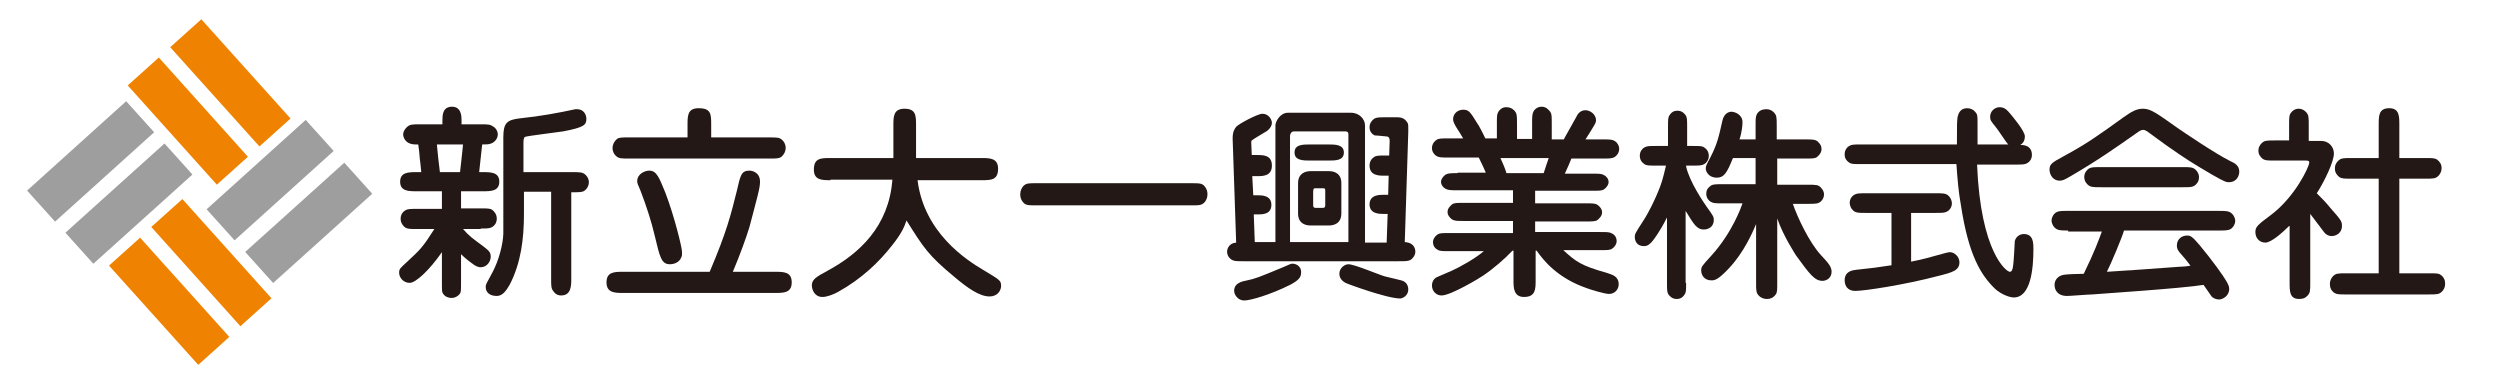
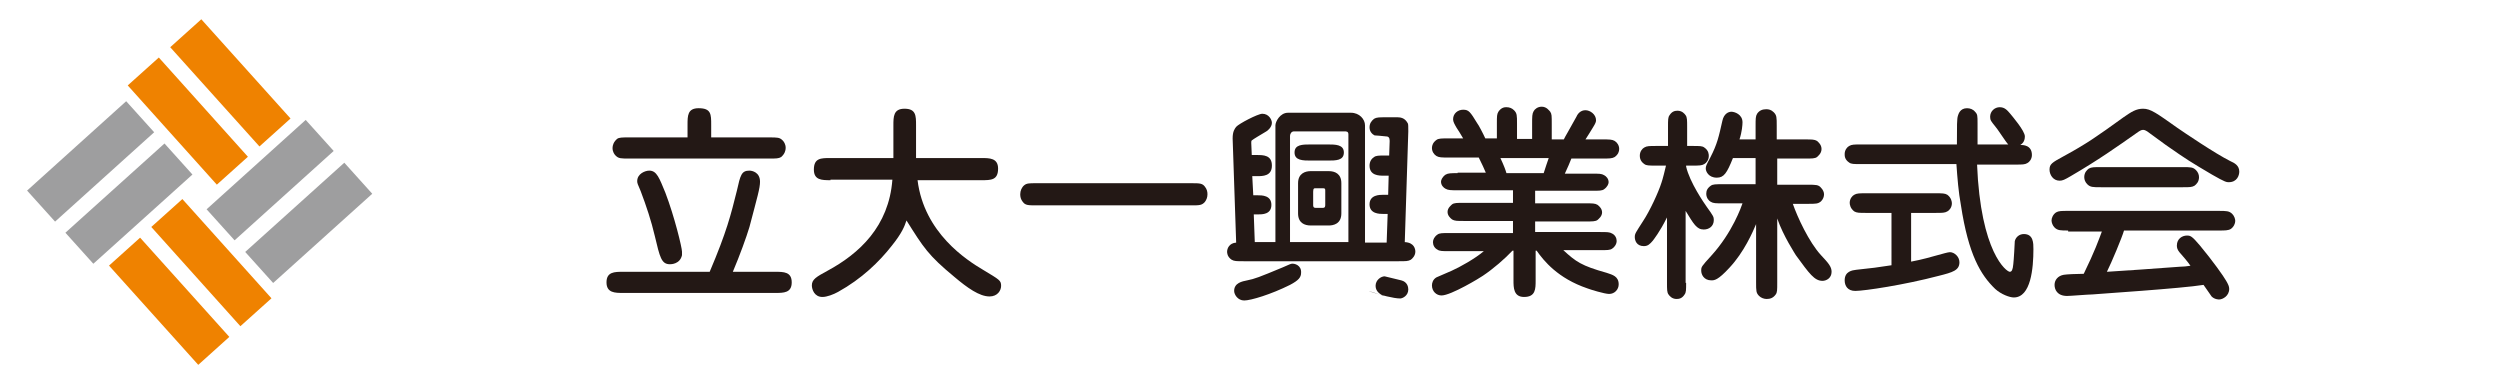
<svg xmlns="http://www.w3.org/2000/svg" version="1.1" id="レイヤー_1" x="0px" y="0px" viewBox="0 0 496.7 75.7" style="enable-background:new 0 0 496.7 75.7;" xml:space="preserve">
  <style type="text/css">
	.st0{fill-rule:evenodd;clip-rule:evenodd;fill:#EF8200;}
	.st1{fill-rule:evenodd;clip-rule:evenodd;fill:#9E9E9F;}
	.st2{fill:#231815;}
</style>
  <rect x="33.2" y="10.8" transform="matrix(0.744 -0.668 0.668 0.744 -6.537 31.115)" class="st0" width="8.3" height="26.5" />
  <rect x="41.6" y="3.2" transform="matrix(0.744 -0.669 0.669 0.744 0.728 34.831)" class="st0" width="8.3" height="26.5" />
  <rect x="29.4" y="46.6" transform="matrix(0.744 -0.669 0.669 0.744 -31.39 37.77)" class="st0" width="8.3" height="26.5" />
  <rect x="37.9" y="38.9" transform="matrix(0.744 -0.668 0.668 0.744 -24.125 41.47)" class="st0" width="8.3" height="26.5" />
  <rect x="40.4" y="31.6" transform="matrix(0.743 -0.67 0.67 0.743 -10.143 45.17)" class="st1" width="26.5" height="8.3" />
  <rect x="48.1" y="40.1" transform="matrix(0.743 -0.669 0.669 0.743 -13.848 52.441)" class="st1" width="26.5" height="8.3" />
  <rect x="4.7" y="27.9" transform="matrix(0.743 -0.67 0.67 0.743 -16.805 20.283)" class="st1" width="26.5" height="8.3" />
  <rect x="12.4" y="36.3" transform="matrix(0.743 -0.669 0.669 0.743 -20.506 27.561)" class="st1" width="26.5" height="8.3" />
-   <path class="st2" d="M92,28.7c-0.1,1.3-0.5,4.4-0.6,5.5h-4c-0.2-1.4-0.5-4.3-0.6-5.5H92z M95.5,45.4c1.3,0,1.8,0,2.3-0.3  c0.9-0.6,0.9-1.4,0.9-1.7c0-0.8-0.5-1.4-0.9-1.7c-0.4-0.3-1-0.3-2.3-0.3h-3.9V38h4.3c1.6,0,3.3,0,3.3-1.9c0-1.9-1.7-1.9-3.3-1.9  h-0.7c0.1-0.8,0.5-4.6,0.6-5.5c0.9,0,1.3,0,1.8-0.2c0.6-0.2,1.3-0.9,1.3-1.8c0-0.7-0.5-1.4-1-1.6c-0.5-0.4-1.1-0.4-2.3-0.4h-3.9  v-0.8c0-0.7,0-2.7-1.9-2.7c-1.9,0-1.9,1.8-1.9,2.7v0.8h-4.5c-1.5,0-2,0-2.6,0.6c-0.4,0.4-0.7,0.9-0.7,1.4c0,0.3,0.2,2,2.5,2h0.5  c0.1,0.5,0.3,2.4,0.3,2.8c0.1,0.6,0.1,0.8,0.3,2.7h-0.9c-1.6,0-3.3,0-3.3,1.9c0,1.9,1.7,1.9,3.3,1.9h5v3.5h-5c-1.3,0-1.8,0-2.3,0.3  c-0.9,0.6-0.9,1.4-0.9,1.7c0,0.8,0.5,1.4,0.9,1.7c0.5,0.3,1,0.3,2.3,0.3h3.5c-2.3,3.6-2.7,4-5.4,6.5c-1.4,1.3-1.6,1.4-1.6,2.2  c0,0.9,0.8,2,2.1,2c1.2,0,3.9-2.5,6.4-6.1v5.8c0,1.9,0,2.1,0.2,2.4c0.4,0.7,1.2,0.9,1.7,0.9c0.7,0,1.4-0.4,1.7-0.9  c0.2-0.3,0.2-0.6,0.2-2.4v-5.4c0.8,0.8,1.7,1.5,2.7,2.2c0.5,0.3,0.9,0.4,1.2,0.4c1.2,0,2-1.1,2-2.1c0-0.9-0.4-1.2-1.4-2  c-2.3-1.7-2.9-2.1-4.1-3.5H95.5z M113.4,38.2c1.7,0,2.3,0,2.7-0.3c0.6-0.4,0.9-1.1,0.9-1.7c0-0.5-0.2-1-0.6-1.4  c-0.6-0.6-1.1-0.6-2.7-0.6H104v-5.7c0-0.5,0-1.1,0.3-1.3c0.4-0.2,6.4-0.9,7.6-1.1c4.2-0.8,4.6-1.3,4.6-2.5c0-0.9-0.6-1.9-1.8-1.9  c-0.1,0-0.2,0-0.4,0c-3.2,0.7-7,1.4-10.9,1.8c-2.7,0.3-3.4,0.9-3.4,3.8v14.6c0,1.5,0,3.3,0,4.6c-0.1,2.2-0.9,5.2-2.1,7.5  c-1.3,2.4-1.4,2.5-1.4,3c0,1.1,0.8,1.8,2.2,1.8c1.2,0,1.9-1.1,2.6-2.3c2.2-4.3,2.8-9,2.8-14.1v-4.3h5.4v17.4c0,1.2,0,1.8,0.4,2.3  c0.6,0.9,1.3,0.9,1.6,0.9c2,0,2-2,2-3.3V38.2z" />
  <path class="st2" d="M152.8,27.3c1.7,0,2.1,0,2.7,0.6c0.2,0.2,0.6,0.7,0.6,1.5c0,0.5-0.2,1.2-0.9,1.8c-0.5,0.3-1,0.3-2.3,0.3h-27.9  c-1.7,0-2.1,0-2.7-0.6c-0.2-0.2-0.6-0.7-0.6-1.5c0-0.5,0.2-1.2,0.9-1.8c0.4-0.3,1-0.3,2.4-0.3h11.6v-2.5c0-1.8,0-3.3,2.2-3.3  c2.5,0,2.5,1.2,2.5,3.3v2.5H152.8z M141,54c3.4-8,4.2-11.3,5.4-16.1c0.7-3.1,0.9-4,2.5-4c0.5,0,2.1,0.3,2.1,2.2c0,1.3-0.5,2.9-2.1,9  c-0.6,2-1.9,5.6-3.3,8.9h8.4c1.7,0,3.3,0,3.3,2.1c0,2.1-1.6,2.1-3.3,2.1h-30.2c-1.6,0-3.3,0-3.3-2.1c0-2.1,1.6-2.1,3.3-2.1H141z   M133.1,52.5c-1.7,0-2-1.4-3-5.6c-0.7-3-1.7-6-2.8-8.9c-0.6-1.4-0.7-1.6-0.7-2c0-1.5,1.6-2.1,2.4-2.1c1.5,0,2,1.5,3.2,4.4  c1.8,4.7,3.3,10.9,3.3,11.7c0,0.2,0,0.5,0,0.7C135.1,52.5,133.3,52.5,133.1,52.5z" />
  <path class="st2" d="M165,35.8c-1.7,0-3.3,0-3.3-2.1c0-2.3,1.4-2.3,3.3-2.3h12.5v-6.5c0-1.7,0-3.3,2.2-3.3c2.3,0,2.3,1.4,2.3,3.3  v6.5H195c1.6,0,3.3,0,3.3,2.1c0,2.3-1.4,2.3-3.3,2.3h-12.7c1.3,10.5,9.8,15.9,13,17.8c3.3,2,3.6,2.1,3.6,3.2c0,0.9-0.7,2.1-2.3,2.1  c-2,0-4.4-1.7-7-3.9c-5.2-4.3-6.1-5.8-9.5-11.2c-0.4,1.2-0.9,2.5-2.9,5c-2.5,3.2-6,6.6-10.7,9.2c-0.9,0.5-2.2,1-3.1,1  c-1.6,0-2.1-1.5-2.1-2.3c0-1.2,0.9-1.7,3.1-2.9c6.3-3.4,12.2-8.8,12.9-18.1H165z" />
  <path class="st2" d="M205.9,40.8c-1.6,0-2.2,0-2.7-0.7c-0.4-0.5-0.5-1-0.5-1.5c0-0.7,0.3-1.4,0.8-1.8c0.5-0.4,1-0.4,2.4-0.4h30.8  c1.6,0,2.2,0,2.7,0.7c0.4,0.5,0.5,1,0.5,1.5c0,0.6-0.2,1.1-0.5,1.5c-0.6,0.7-1.1,0.7-2.7,0.7H205.9z" />
-   <path class="st2" d="M256.3,48.1V27c0-0.3,0.2-0.9,0.8-0.9h10c0.4,0,0.8,0,0.8,0.6v21.4H256.3z M257.9,42.4c0,1.9,1.3,2.4,2.5,2.4  h3.6c0.9,0,2.5-0.3,2.5-2.4v-6c0-1.9-1.3-2.4-2.5-2.4h-3.6c-1,0-2.5,0.4-2.5,2.4V42.4z M262.9,37.4c0.4,0,0.4,0.2,0.4,0.5v2.7  c0,0.4,0,0.7-0.5,0.7h-1.4c-0.3,0-0.5-0.1-0.5-0.5v-2.7c0-0.7,0.2-0.7,0.5-0.7H262.9z M248.7,30.8l-0.1-2.4c0-0.2,0-0.4,0.1-0.5  c0.2-0.2,1.9-1.2,2.9-1.8c0.2-0.1,1.1-0.8,1.1-1.7c0-0.6-0.6-1.8-1.9-1.8c-0.9,0-4.7,2-5.2,2.6c-0.3,0.4-0.7,0.9-0.7,2.3l0.7,20.7  c-1.4,0.1-1.8,1.2-1.8,1.8c0,0.2,0,1,0.9,1.6c0.5,0.3,1,0.3,2.4,0.3h30.8c1.4,0,1.9,0,2.4-0.3c0.3-0.2,0.9-0.8,0.9-1.6  c0-0.5-0.2-1.8-2.1-1.9l0.7-22c0-1,0-1.4-0.1-1.6c-0.2-0.3-0.6-1.2-2-1.2h-2.3c-1.4,0-1.9,0-2.4,0.3c-0.5,0.4-0.9,0.9-0.9,1.7  c0,0.9,0.6,1.4,1,1.6c0.1,0,1.5,0.1,2.3,0.2c0.5,0,0.7,0.3,0.7,0.9l-0.1,2.9h-1.1c-0.9,0-1.5,0-1.9,0.3c-0.5,0.3-0.9,0.9-0.9,1.7  c0,2,1.9,2,2.8,2h1l-0.1,3.8h-1c-0.7,0-2.7,0-2.7,1.9c0,1.9,2,1.9,2.7,1.9h0.9l-0.2,5.7h-4.3V24.9c0-1.2-1.1-2.5-2.8-2.5h-12.5  c-1.6,0-2.5,1.8-2.5,2.5v23.2h-4.1l-0.2-5.5h0.8c0.9,0,2.7,0,2.7-1.9c0-1.9-1.9-1.9-2.7-1.9H249l-0.2-3.8h0.9c1.2,0,3,0,3-2.1  c0-2.1-1.7-2.1-3-2.1H248.7z M260.4,28.7c-1.6,0-3.2,0-3.2,1.6c0,1.6,1.7,1.6,3.2,1.6h3.4c1.6,0,3.2,0,3.2-1.6  c0-1.6-1.7-1.6-3.2-1.6H260.4z M256.6,52.4c-0.2,0-1.4,0.6-1.7,0.7c-4.8,2-5.6,2.3-7.1,2.6c-1,0.2-2.6,0.5-2.6,2.1  c0,0.7,0.7,1.9,2,1.9c1.3,0,5.3-1.2,9.1-3.1c1.7-0.9,2.2-1.5,2.2-2.4C258.6,52.7,257.2,52.3,256.6,52.4z M278.2,59.3  c0.4,0,1.6-0.5,1.6-1.8c0-0.5-0.2-1.5-1.4-1.8c-0.5-0.1-2.8-0.7-3.3-0.8c-1.1-0.3-6-2.4-7.2-2.4c-0.7,0-1.8,0.7-1.8,1.9  c0,1.2,1.1,1.8,1.7,2C267.8,56.4,275.5,59.3,278.2,59.3z" />
+   <path class="st2" d="M256.3,48.1V27c0-0.3,0.2-0.9,0.8-0.9h10c0.4,0,0.8,0,0.8,0.6v21.4H256.3z M257.9,42.4c0,1.9,1.3,2.4,2.5,2.4  h3.6c0.9,0,2.5-0.3,2.5-2.4v-6c0-1.9-1.3-2.4-2.5-2.4h-3.6c-1,0-2.5,0.4-2.5,2.4V42.4z M262.9,37.4c0.4,0,0.4,0.2,0.4,0.5v2.7  c0,0.4,0,0.7-0.5,0.7h-1.4c-0.3,0-0.5-0.1-0.5-0.5v-2.7c0-0.7,0.2-0.7,0.5-0.7H262.9z M248.7,30.8l-0.1-2.4c0-0.2,0-0.4,0.1-0.5  c0.2-0.2,1.9-1.2,2.9-1.8c0.2-0.1,1.1-0.8,1.1-1.7c0-0.6-0.6-1.8-1.9-1.8c-0.9,0-4.7,2-5.2,2.6c-0.3,0.4-0.7,0.9-0.7,2.3l0.7,20.7  c-1.4,0.1-1.8,1.2-1.8,1.8c0,0.2,0,1,0.9,1.6c0.5,0.3,1,0.3,2.4,0.3h30.8c1.4,0,1.9,0,2.4-0.3c0.3-0.2,0.9-0.8,0.9-1.6  c0-0.5-0.2-1.8-2.1-1.9l0.7-22c0-1,0-1.4-0.1-1.6c-0.2-0.3-0.6-1.2-2-1.2h-2.3c-1.4,0-1.9,0-2.4,0.3c-0.5,0.4-0.9,0.9-0.9,1.7  c0,0.9,0.6,1.4,1,1.6c0.1,0,1.5,0.1,2.3,0.2c0.5,0,0.7,0.3,0.7,0.9l-0.1,2.9h-1.1c-0.9,0-1.5,0-1.9,0.3c-0.5,0.3-0.9,0.9-0.9,1.7  c0,2,1.9,2,2.8,2h1l-0.1,3.8h-1c-0.7,0-2.7,0-2.7,1.9c0,1.9,2,1.9,2.7,1.9h0.9l-0.2,5.7h-4.3V24.9c0-1.2-1.1-2.5-2.8-2.5h-12.5  c-1.6,0-2.5,1.8-2.5,2.5v23.2h-4.1l-0.2-5.5h0.8c0.9,0,2.7,0,2.7-1.9c0-1.9-1.9-1.9-2.7-1.9H249l-0.2-3.8h0.9c1.2,0,3,0,3-2.1  c0-2.1-1.7-2.1-3-2.1H248.7z M260.4,28.7c-1.6,0-3.2,0-3.2,1.6c0,1.6,1.7,1.6,3.2,1.6h3.4c1.6,0,3.2,0,3.2-1.6  c0-1.6-1.7-1.6-3.2-1.6H260.4z M256.6,52.4c-0.2,0-1.4,0.6-1.7,0.7c-4.8,2-5.6,2.3-7.1,2.6c-1,0.2-2.6,0.5-2.6,2.1  c0,0.7,0.7,1.9,2,1.9c1.3,0,5.3-1.2,9.1-3.1c1.7-0.9,2.2-1.5,2.2-2.4C258.6,52.7,257.2,52.3,256.6,52.4z M278.2,59.3  c0.4,0,1.6-0.5,1.6-1.8c0-0.5-0.2-1.5-1.4-1.8c-0.5-0.1-2.8-0.7-3.3-0.8c-0.7,0-1.8,0.7-1.8,1.9  c0,1.2,1.1,1.8,1.7,2C267.8,56.4,275.5,59.3,278.2,59.3z" />
  <path class="st2" d="M299.3,34.4c-0.2-0.7-0.5-1.5-1.2-3h9.6c-0.5,1.4-0.5,1.5-1,3H299.3z M289.6,34.4c-1.3,0-1.9,0-2.4,0.3  c-0.7,0.5-0.9,1.1-0.9,1.4c0,0.7,0.5,1.2,0.9,1.4c0.5,0.3,1.1,0.3,2.4,0.3h11v2.5h-9.8c-1.3,0-1.9,0-2.3,0.3  c-0.2,0.2-0.9,0.7-0.9,1.5c0,0.7,0.5,1.2,0.9,1.5c0.5,0.3,1,0.3,2.3,0.3h9.8v2.4H288c-1.4,0-2,0-2.4,0.3c-0.6,0.4-0.9,1-0.9,1.5  c0,0.6,0.3,1.2,0.9,1.5c0.4,0.3,1,0.3,2.4,0.3h6.8c-1.6,1.4-4.8,3.2-6.4,3.9c-0.5,0.2-2.8,1.2-3,1.3c-0.7,0.4-0.9,1.1-0.9,1.6  c0,1.2,0.9,2,1.9,2c1.9,0,7.8-3.6,8.2-3.9c2.1-1.4,4.4-3.4,5.9-5h0.2v5.9c0,1.4,0,3.3,2.1,3.3c2.3,0,2.3-1.6,2.3-3.3v-5.9h0.2  c1.4,2,4.2,5.5,10.1,7.5c0.5,0.2,3.4,1.1,4.3,1.1c1.1,0,1.9-0.9,1.9-1.9c0-1.6-1.2-1.9-2.4-2.3c-5-1.4-6.1-2.2-8.6-4.5h7.3  c1.4,0,2,0,2.4-0.3c0.6-0.4,0.9-1,0.9-1.5c0-0.6-0.3-1.2-0.9-1.5c-0.5-0.3-1-0.3-2.4-0.3H305V44h10.1c1.3,0,1.9,0,2.3-0.3  c0.2-0.2,0.9-0.7,0.9-1.5c0-0.7-0.5-1.2-0.9-1.5c-0.5-0.3-1-0.3-2.3-0.3H305v-2.5h11.4c1.3,0,1.9,0,2.3-0.3c0.7-0.5,0.9-1.1,0.9-1.4  c0-0.7-0.5-1.2-0.9-1.4c-0.5-0.3-1-0.3-2.4-0.3h-5.4c0.4-0.8,1.2-2.7,1.3-3h6.2c1.3,0,1.9,0,2.4-0.3c0.7-0.5,0.9-1.1,0.9-1.6  c0-0.7-0.4-1.3-0.9-1.6c-0.5-0.3-1.1-0.3-2.4-0.3h-3.4c0.3-0.5,1.3-2,1.5-2.4c0.5-0.8,0.6-1.1,0.6-1.4c0-1.2-1.2-2-2.1-2  c-0.9,0-1.5,0.6-1.8,1.3c-1.3,2.4-2.4,4.2-2.5,4.5h-2.4v-3c0-1.8,0-2-0.3-2.5c-0.2-0.2-0.7-1-1.7-1c-0.8,0-1.4,0.5-1.6,0.9  c-0.3,0.5-0.3,1.1-0.3,2.5v3h-3v-3c0-1.7,0-2.1-0.6-2.7c-0.4-0.4-0.9-0.6-1.5-0.6c-0.3,0-1,0-1.6,0.9c-0.3,0.5-0.3,0.9-0.3,2.3v3  h-2.3c-0.4-0.9-1.4-2.8-1.6-3c-1.4-2.3-1.7-2.7-2.8-2.7c-1,0-2,0.7-2,1.9c0,0.5,0.3,1,0.7,1.7c0.5,0.7,0.5,0.8,1.3,2.1h-3  c-1.3,0-1.9,0-2.3,0.3c-0.7,0.5-0.9,1.1-0.9,1.6c0,0.7,0.4,1.3,0.9,1.6c0.5,0.3,1.1,0.3,2.4,0.3h6c0.3,0.7,0.5,0.9,1.4,3H289.6z" />
  <path class="st2" d="M349,44.3c-0.8,1.9-2.5,5.8-5.4,8.9c-2.3,2.5-3,2.5-3.6,2.5c-1.5,0-2-1.2-2-1.9c0-0.8,0-0.8,2-3  c4.2-4.6,6-9.8,6.2-10.4h-3.9c-1.4,0-1.9,0-2.4-0.3c-0.4-0.2-0.9-0.8-0.9-1.6c0-0.6,0.2-1.1,0.9-1.6c0.4-0.3,1-0.3,2.3-0.3h6.6v-5.2  h-4.5c-1.2,3-1.8,3.9-3.2,3.9c-1.7,0-2.2-1.3-2.2-1.8c0-0.5,0.1-0.7,0.9-2.2c1.4-2.7,1.7-4.2,2.4-7.3c0.3-1.4,1.2-1.8,1.8-1.8  c0.6,0,2.2,0.5,2.2,2.1c0,0.5-0.1,1.9-0.6,3.4h3.2v-2.7c0-1.4,0-1.9,0.3-2.4c0.4-0.6,1-0.9,1.8-0.9c0.5,0,1,0.1,1.5,0.6  c0.6,0.6,0.6,1,0.6,2.7v2.7h5.6c1.4,0,1.9,0,2.4,0.3c0.2,0.2,0.9,0.7,0.9,1.6c0,0.9-0.7,1.4-0.9,1.6c-0.4,0.3-1,0.3-2.3,0.3h-5.6  v5.2h6c1.7,0,2.2,0,2.7,0.6c0.4,0.4,0.6,0.9,0.6,1.3c0,0.5-0.2,1-0.6,1.4c-0.6,0.5-1,0.5-2.7,0.5h-2.9c0.9,2.6,3.2,7.6,5.6,10.2  c1.5,1.6,2.1,2.3,2.1,3.3c0,1.3-1.1,1.8-1.8,1.8c-1.6,0-2.6-1.4-5.3-5.1c-0.1-0.2-2.5-3.8-3.7-7.3v12.8c0,1.4,0,1.9-0.3,2.3  c-0.5,0.7-1.1,0.9-1.8,0.9c-0.5,0-1.1-0.2-1.5-0.6c-0.6-0.6-0.6-1-0.6-2.7V44.3z M335,56.2c0,1.4,0,1.9-0.3,2.3  c-0.5,0.8-1.1,0.9-1.6,0.9c-0.9,0-1.4-0.6-1.6-0.9c-0.3-0.4-0.3-1-0.3-2.3v-13c-1.5,3-2.6,4.3-2.8,4.6c-0.6,0.7-1,1.1-1.8,1.1  c-1.5,0-1.8-1.2-1.8-1.8c0-0.7,0.2-0.9,1.6-3.1c1.4-2.1,3.1-5.8,3.7-7.7c0.2-0.5,0.8-2.9,0.9-3.4H329c-1.4,0-1.9,0-2.3-0.3  c-0.9-0.6-0.9-1.4-0.9-1.7c0-0.8,0.5-1.4,0.9-1.6c0.5-0.3,1-0.3,2.4-0.3h2.3v-3.8c0-1.4,0-1.9,0.3-2.3c0.5-0.8,1.1-0.9,1.6-0.9  c0.9,0,1.4,0.6,1.6,0.9c0.3,0.4,0.3,1,0.3,2.3v3.8h1.1c1.4,0,1.9,0,2.3,0.3c0.9,0.6,0.9,1.4,0.9,1.7c0,0.8-0.5,1.4-0.9,1.6  c-0.5,0.3-1,0.3-2.4,0.3H335v0.2c0.7,3.1,3.6,7.3,4.1,8c1.3,1.8,1.4,2,1.4,2.6c0,1.3-1,1.9-2,1.9c-1.4,0-2-1.1-3.6-3.7V56.2z" />
  <path class="st2" d="M392.8,32.6c0.7,17.7,5.9,21.4,6.5,21.4c0.4,0,0.6-0.4,0.7-1.5c0.1-0.7,0.3-4.4,0.3-4.6  c0.2-0.8,0.9-1.4,1.8-1.4c1.9,0,1.9,1.8,1.9,3c0,3.8-0.5,9.6-3.9,9.6c-0.8,0-2.5-0.6-3.7-1.7c-2.9-2.8-5.3-6.8-6.8-16.6  c-0.5-2.7-0.7-5.4-0.9-8.2h-19c-1.4,0-1.9,0-2.3-0.3c-0.9-0.6-0.9-1.3-0.9-1.7c0-0.8,0.5-1.4,0.9-1.6c0.5-0.3,1-0.3,2.4-0.3h19  c0-3.8,0-5.1,0.2-5.7c0.1-0.3,0.4-1.5,1.8-1.5c0.6,0,1.2,0.2,1.6,0.7c0.5,0.5,0.5,0.8,0.5,2.3V27v1.7h6.1c-0.5-0.5-2.2-3.2-2.6-3.6  c-0.8-1-1-1.2-1-1.9c0-1.1,0.9-1.9,1.9-1.9c1,0,1.5,0.6,2.1,1.3c0.4,0.5,2.9,3.4,2.9,4.5c0,1.1-0.6,1.5-0.9,1.7c0.5,0,2.3,0,2.3,2  c0,0.8-0.5,1.4-0.9,1.6c-0.5,0.3-1,0.3-2.4,0.3H392.8z M379.6,52c2.6-0.5,3.5-0.8,6.8-1.7c0.4-0.1,0.8-0.2,1-0.2  c0.9,0,1.9,0.9,1.9,2c0,1.6-1.3,2-4.1,2.7c-6.8,1.8-14.8,3-16.6,3c-1.5,0-2.1-1-2.1-2.1c0-1.8,1.5-2,2.3-2.1c3.6-0.4,3.8-0.4,7-0.9  V42.3h-5c-1.4,0-1.9,0-2.4-0.3c-0.8-0.6-0.9-1.4-0.9-1.7c0-0.8,0.5-1.4,0.9-1.6c0.5-0.3,1-0.3,2.4-0.3h13.7c1.4,0,1.9,0,2.4,0.3  c0.8,0.6,0.9,1.4,0.9,1.7c0,0.8-0.5,1.4-0.9,1.6c-0.5,0.3-1,0.3-2.4,0.3h-4.8V52z" />
  <path class="st2" d="M410.9,45.8c-1.5,0-2.1,0-2.7-0.6c-0.4-0.4-0.6-1-0.6-1.4c0-0.5,0.3-1.2,0.9-1.6c0.5-0.3,1.1-0.3,2.3-0.3h30  c1.5,0,2.1,0,2.7,0.6c0.4,0.4,0.6,1,0.6,1.4c0,0.5-0.3,1.2-0.9,1.6c-0.5,0.3-1.2,0.3-2.3,0.3h-18.9c-0.4,1.4-2.5,6.4-3.4,8.2  c4.8-0.3,7.6-0.5,14.4-1c0.7,0,1.6-0.1,2.2-0.2c-0.3-0.5-1.9-2.4-2.2-2.7c-0.4-0.5-0.5-0.9-0.5-1.3c0-1.4,1.1-2,2-2  c0.7,0,1,0.1,2.6,2c2.5,3,4.7,6.1,5.2,7c0.4,0.7,0.6,1.1,0.6,1.6c0,1.4-1.3,2.1-2,2.1c-0.1,0-0.9,0-1.5-0.6c-0.1-0.1-1-1.5-1.6-2.3  c-4.2,0.7-21.1,1.8-22.1,1.9c-0.8,0-4.3,0.3-5,0.3c-2,0-2.5-1.3-2.5-2.2c0-1,0.7-1.8,1.8-2c0.5-0.1,2.7-0.2,4-0.2  c2.2-4.5,3-6.8,3.6-8.4H410.9z M426.6,26.1c-0.5-0.3-0.7-0.3-0.8-0.3c-0.4,0-0.7,0.2-1.4,0.7c-3.7,2.6-7.5,5.3-13,8.5  c-1.2,0.7-1.6,0.9-2.2,0.9c-1.3,0-2-1.2-2-2.2c0-1.1,0.5-1.4,2.7-2.6c4.6-2.5,6.6-3.9,12-7.8c1.6-1.1,2.5-1.7,3.9-1.7  c1.5,0,2.7,0.9,6.8,3.8c1.3,0.9,7.5,5.1,10.5,6.6c0.9,0.4,1.8,0.9,1.8,2.1c0,0.7-0.4,2.1-2.1,2.1c-0.4,0-0.7,0-3.3-1.5  c-4.4-2.6-4.9-2.9-9.2-5.9L426.6,26.1z M433.6,33.2c1.6,0,2.1,0,2.7,0.6c0.4,0.4,0.6,0.9,0.6,1.4c0,0.9-0.5,1.4-0.9,1.7  c-0.5,0.3-1,0.3-2.3,0.3h-16.3c-1.6,0-2.1,0-2.7-0.6c-0.4-0.4-0.6-0.9-0.6-1.4c0-0.9,0.5-1.4,0.9-1.7c0.5-0.3,1.1-0.3,2.4-0.3H433.6  z" />
-   <path class="st2" d="M454.8,44.9c-1.1,1.1-3.5,3.3-4.7,3.3c-1.2,0-2-0.9-2-2.1c0-1,0.4-1.4,3.1-3.4c4.8-3.6,7.6-9.6,7.6-10.4  c0-0.3-0.1-0.4-0.7-0.4H452c-1.4,0-1.9,0-2.4-0.3c-0.5-0.4-0.9-0.9-0.9-1.7c0-0.5,0.2-1,0.6-1.4c0.6-0.6,1-0.6,2.7-0.6h2.8v-3.1  c0-1.3,0-1.9,0.3-2.3c0.3-0.5,0.9-0.9,1.6-0.9c0.5,0,1,0.2,1.4,0.6c0.6,0.6,0.6,1,0.6,2.7v3.1h2.5c1.4,0,2.5,1.1,2.5,2.5  c0,1.6-1.8,5.4-3.4,7.9c0.7,0.7,2,2,2.6,2.8c2.3,2.6,2.4,2.8,2.4,3.7c0,1.5-1.3,2-2,2c-0.9,0-1.4-0.5-1.8-1.1  c-0.4-0.5-2.1-2.8-2.5-3.3v13.6c0,1.7,0,2.1-0.6,2.7c-0.4,0.4-0.8,0.6-1.6,0.6c-1.9,0-1.9-1.5-1.9-3.3V44.9z M472.6,54.2V35.5h-5.4  c-1.4,0-1.9,0-2.4-0.3c-0.5-0.4-0.9-0.9-0.9-1.7c0-0.5,0.1-1,0.6-1.5c0.6-0.6,1-0.6,2.7-0.6h5.4v-6.6c0-1.8,0-3.3,2.1-3.3  c2,0,2,1.6,2,3.3v6.6h5.1c1.4,0,1.9,0,2.4,0.3c0.5,0.4,0.9,0.9,0.9,1.7c0,0.5-0.2,1.1-0.6,1.5c-0.6,0.6-1,0.6-2.7,0.6h-5.1v18.8h5.9  c1.4,0,1.9,0,2.3,0.3c0.7,0.5,0.9,1.1,0.9,1.8c0,0.5-0.2,1.1-0.6,1.5c-0.6,0.6-1,0.6-2.7,0.6h-16.3c-1.4,0-1.9,0-2.4-0.3  c-0.7-0.5-0.9-1.1-0.9-1.8c0-0.5,0.2-1.1,0.6-1.5c0.6-0.6,1-0.6,2.7-0.6H472.6z" />
</svg>